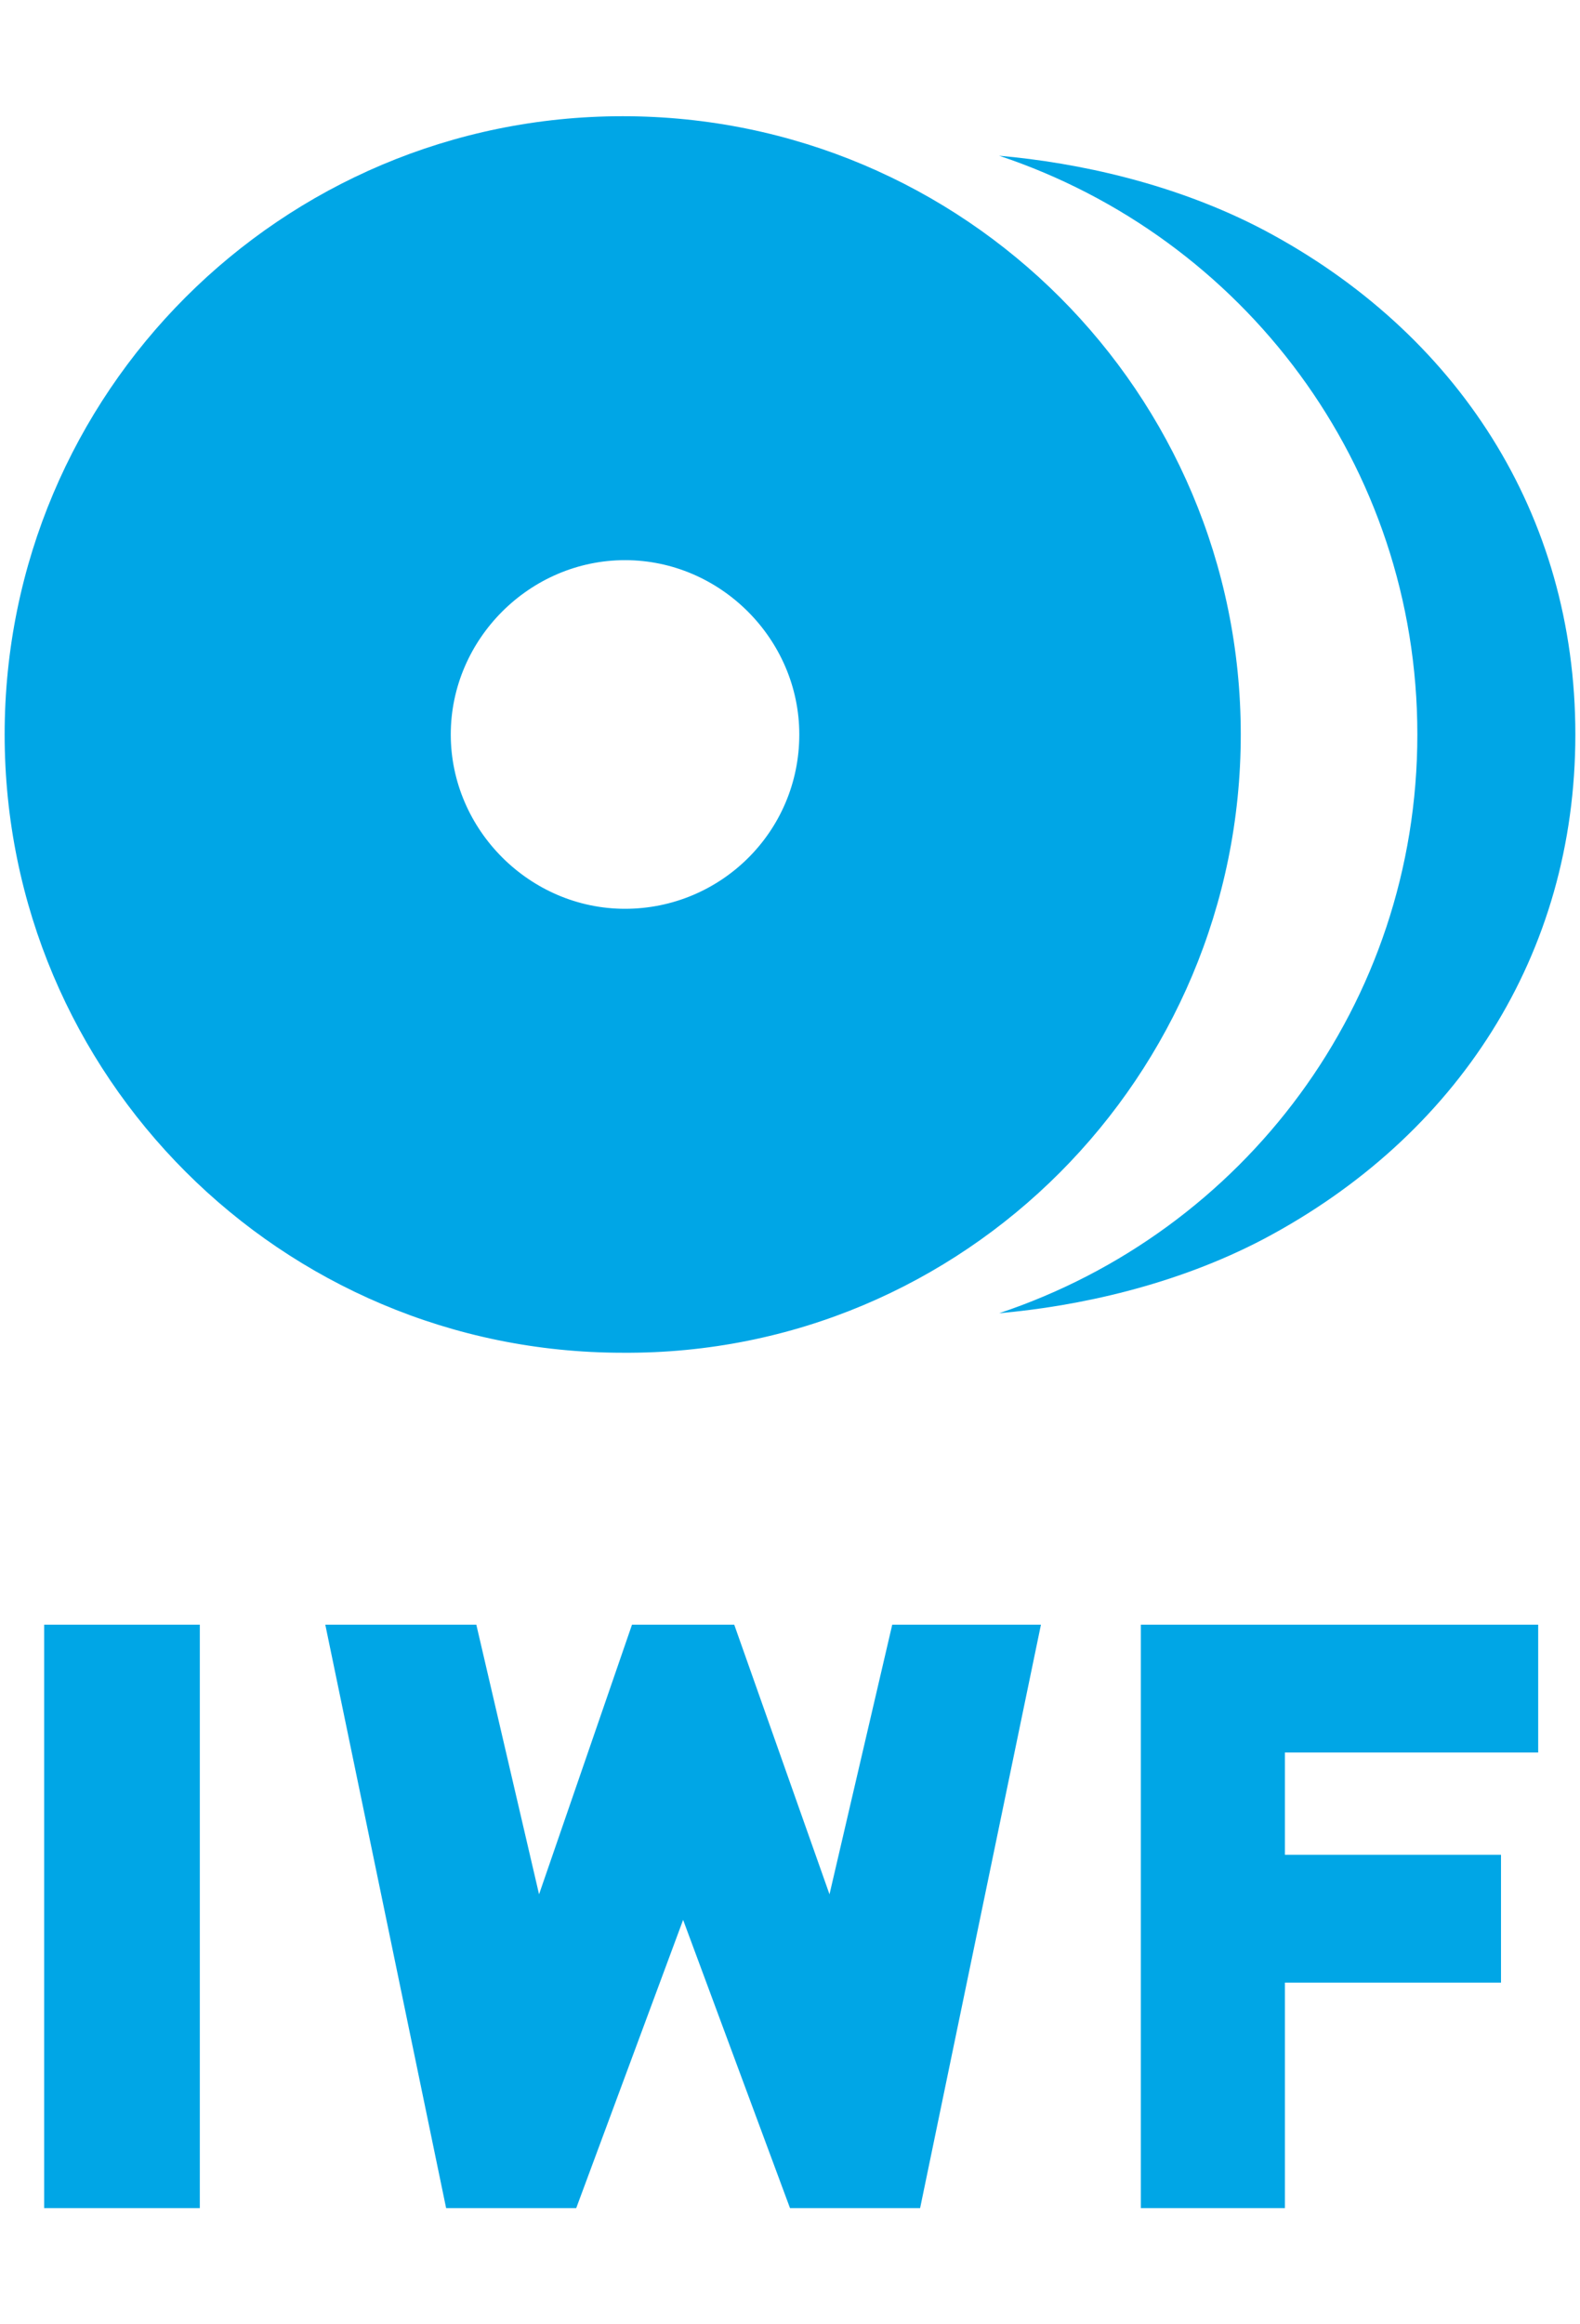
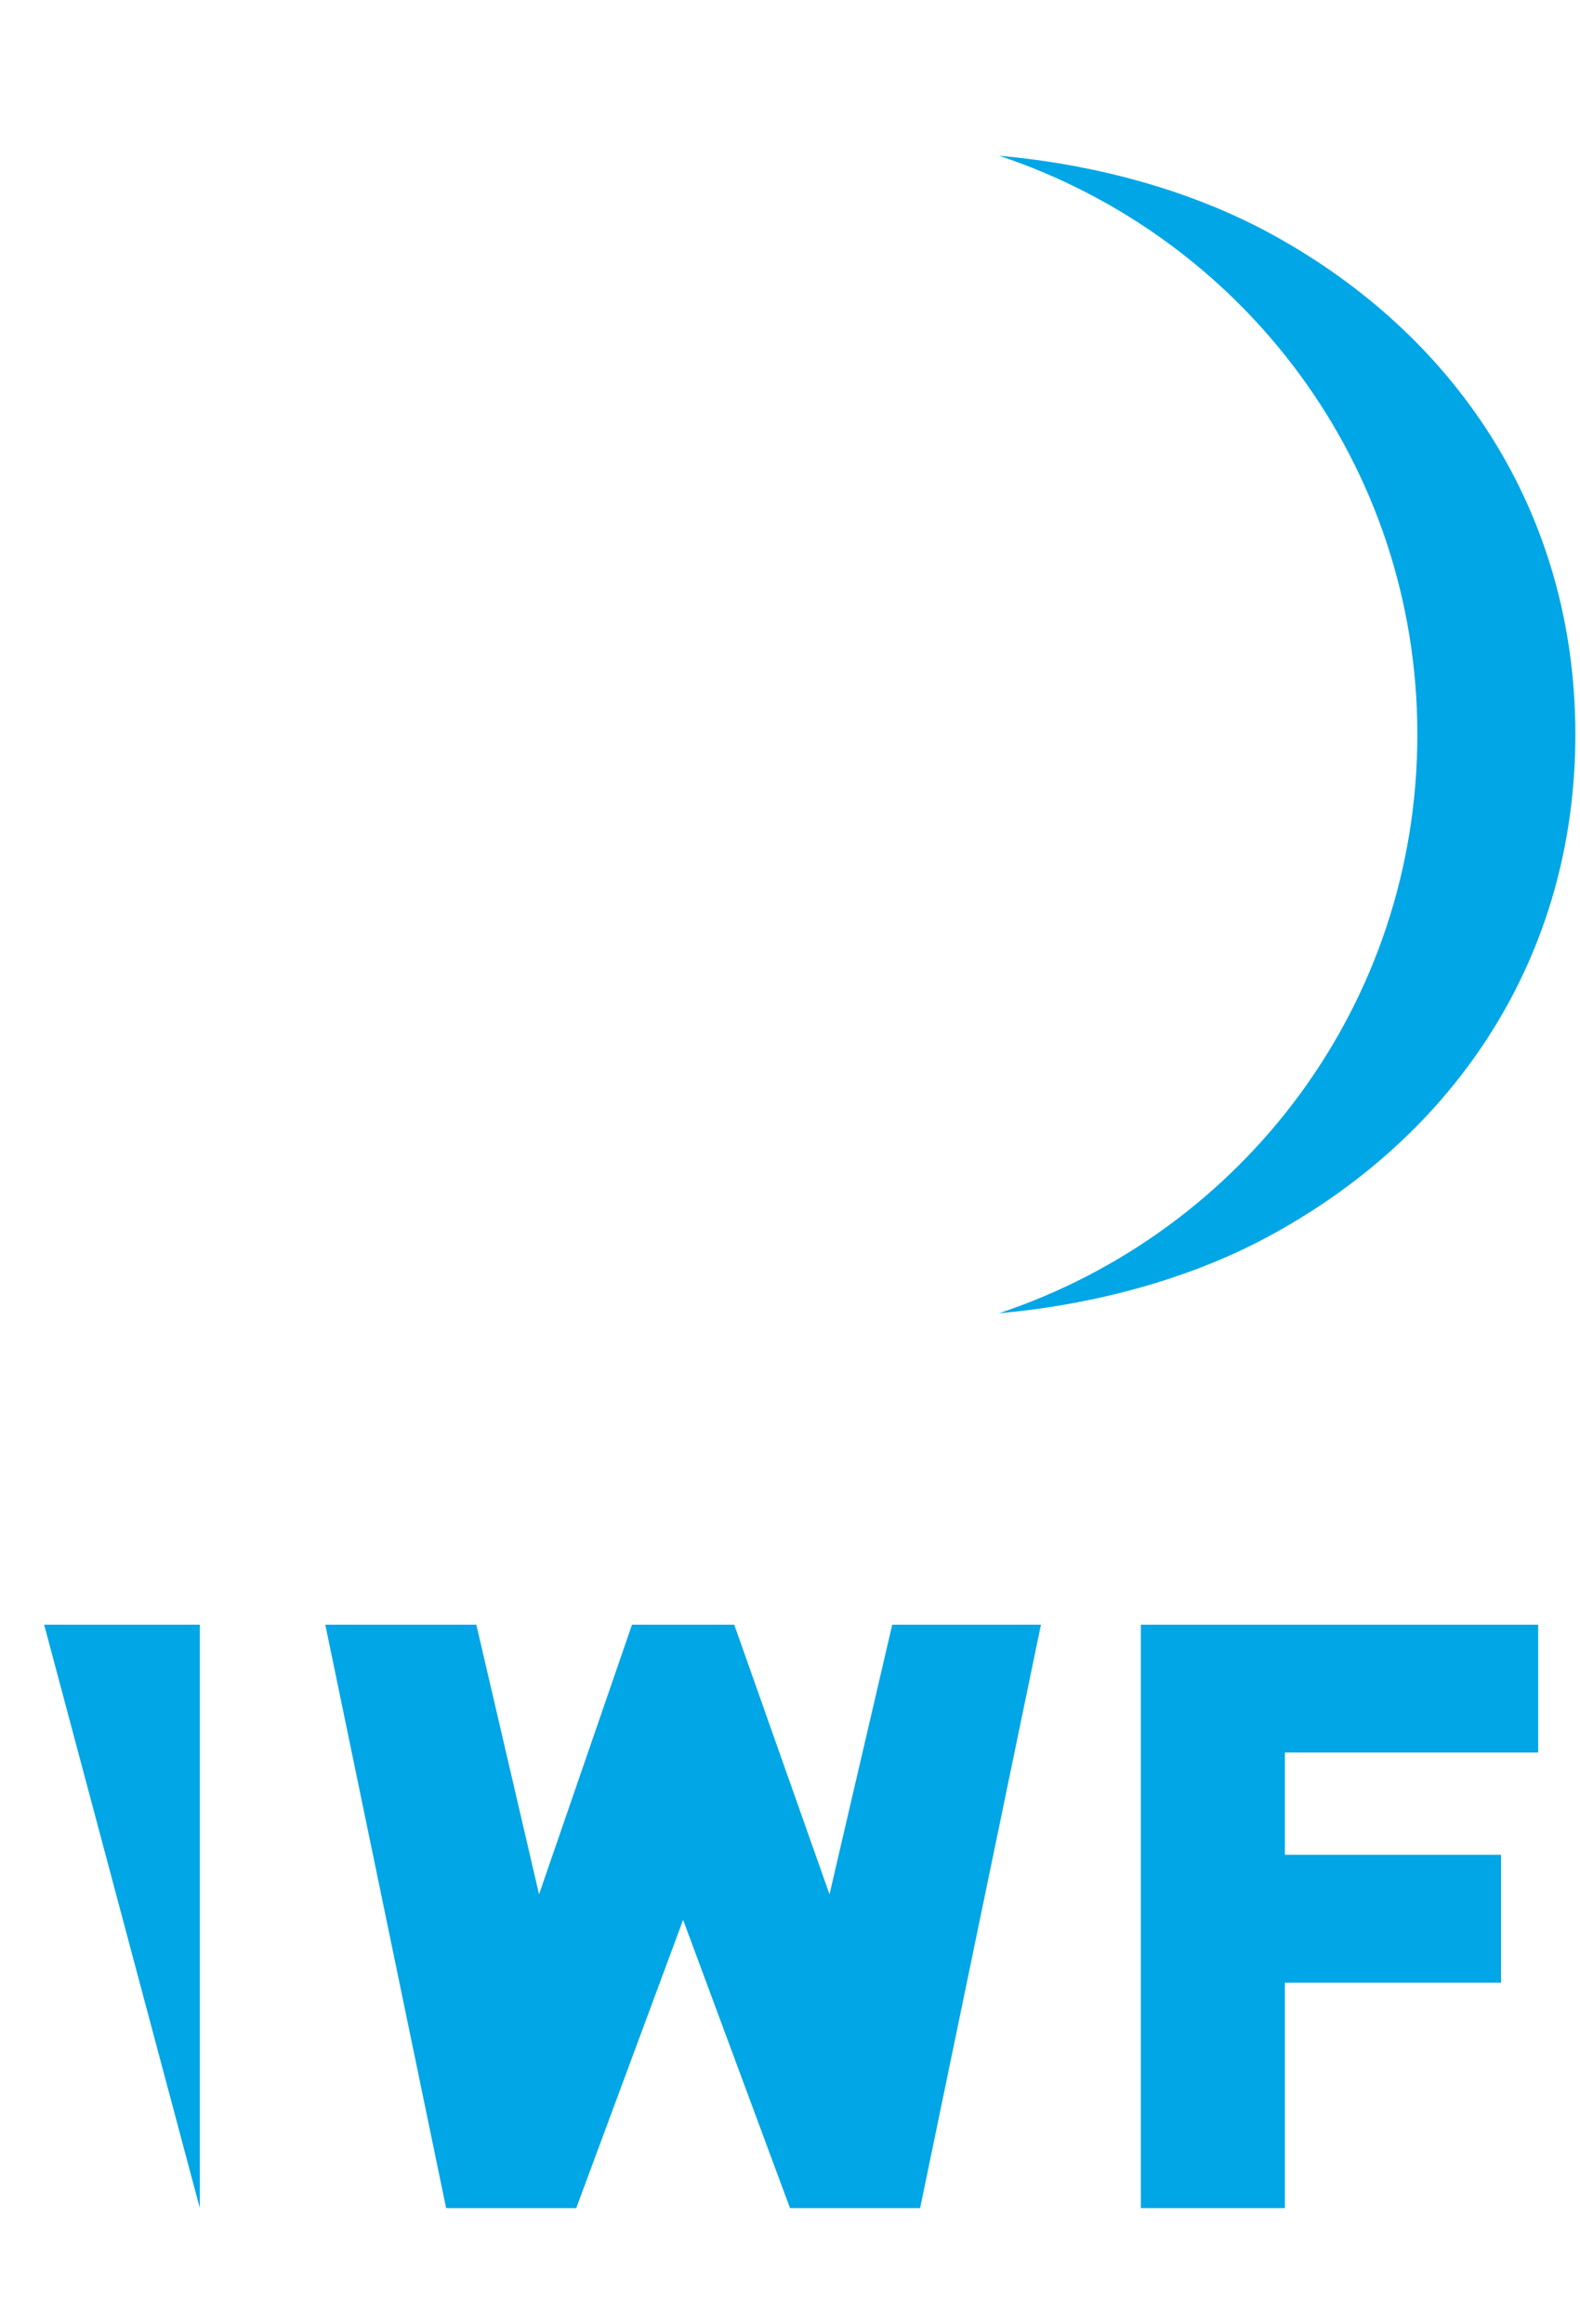
<svg xmlns="http://www.w3.org/2000/svg" id="iwflogo__Lager_1" x="0" y="0" viewBox="0 0 68 100" xml:space="preserve" class="w-auto h-full">
  <style>.iwflogo__st0_default{fill:#00a6e6}.iwflogo__st0_dark{fill:#ffffff}</style>
-   <path class="iwflogo__st0_default" d="M1.9 69.9h6.7V95H1.9zM44.8 69.9h-6.4l-2.7 11.6-4.1-11.6h-4.4l-4 11.6-2.7-11.6H14L19.2 95h5.6l4.6-12.4L34 95h5.6zM66.2 75.4v-5.5H49.1V95h6.2v-9.7h9.3v-5.5h-9.3v-4.4zM67.8 31.6c0-9.5-5.1-17.3-13.4-21.7-3.8-2-8-2.9-11.4-3.2C53.5 10.2 61 20 61 31.6S53.5 53 43 56.5c3.4-.3 7.6-1.2 11.4-3.2 8.3-4.4 13.4-12.2 13.4-21.7 0 .1 0 0 0 0" />
-   <path class="iwflogo__st0_default" d="M34.4 31.6c0 4.2-3.4 7.5-7.5 7.5s-7.5-3.4-7.5-7.5 3.4-7.5 7.5-7.5 7.5 3.4 7.5 7.5m19 0C53.4 16.9 41.5 5 26.8 5S.2 16.9.2 31.6s11.9 26.6 26.6 26.6c14.7.1 26.6-11.9 26.6-26.6" />
+   <path class="iwflogo__st0_default" d="M1.9 69.9h6.7V95zM44.8 69.9h-6.4l-2.7 11.6-4.1-11.6h-4.4l-4 11.6-2.7-11.6H14L19.2 95h5.6l4.6-12.4L34 95h5.6zM66.2 75.4v-5.5H49.1V95h6.2v-9.7h9.3v-5.5h-9.3v-4.4zM67.8 31.6c0-9.5-5.1-17.3-13.4-21.7-3.8-2-8-2.9-11.4-3.2C53.5 10.2 61 20 61 31.6S53.5 53 43 56.5c3.4-.3 7.6-1.2 11.4-3.2 8.3-4.4 13.4-12.2 13.4-21.7 0 .1 0 0 0 0" />
</svg>